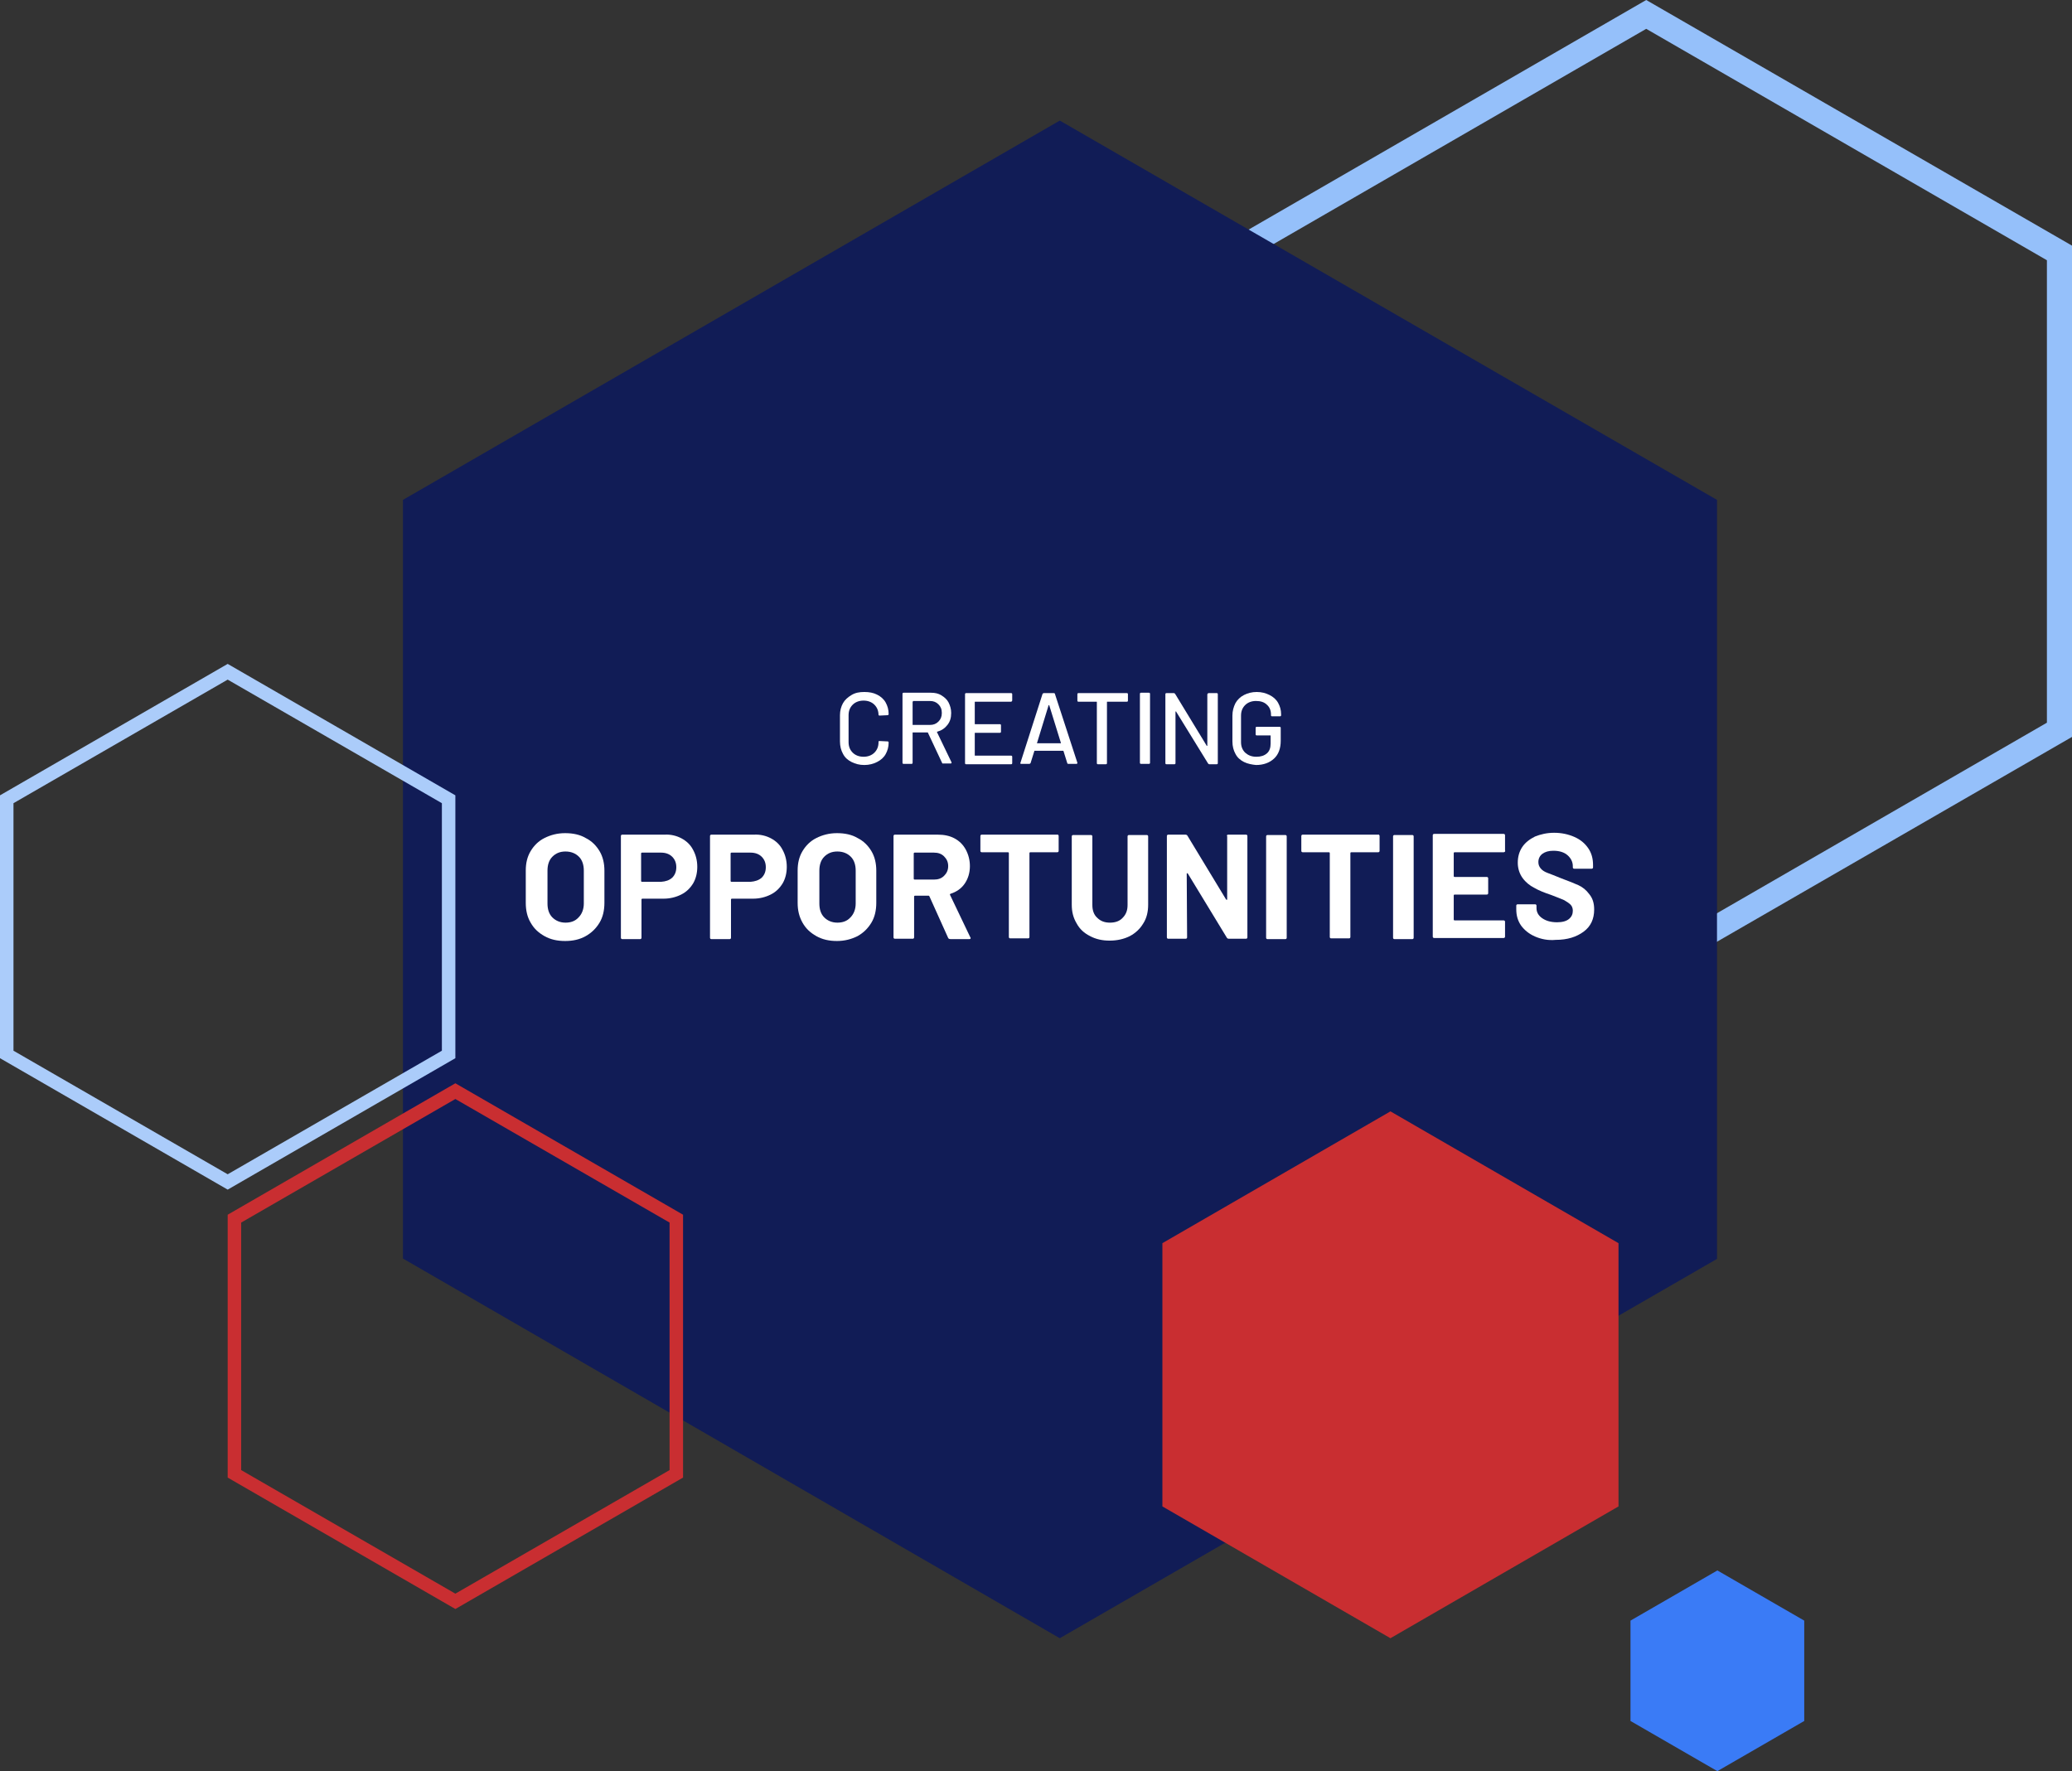
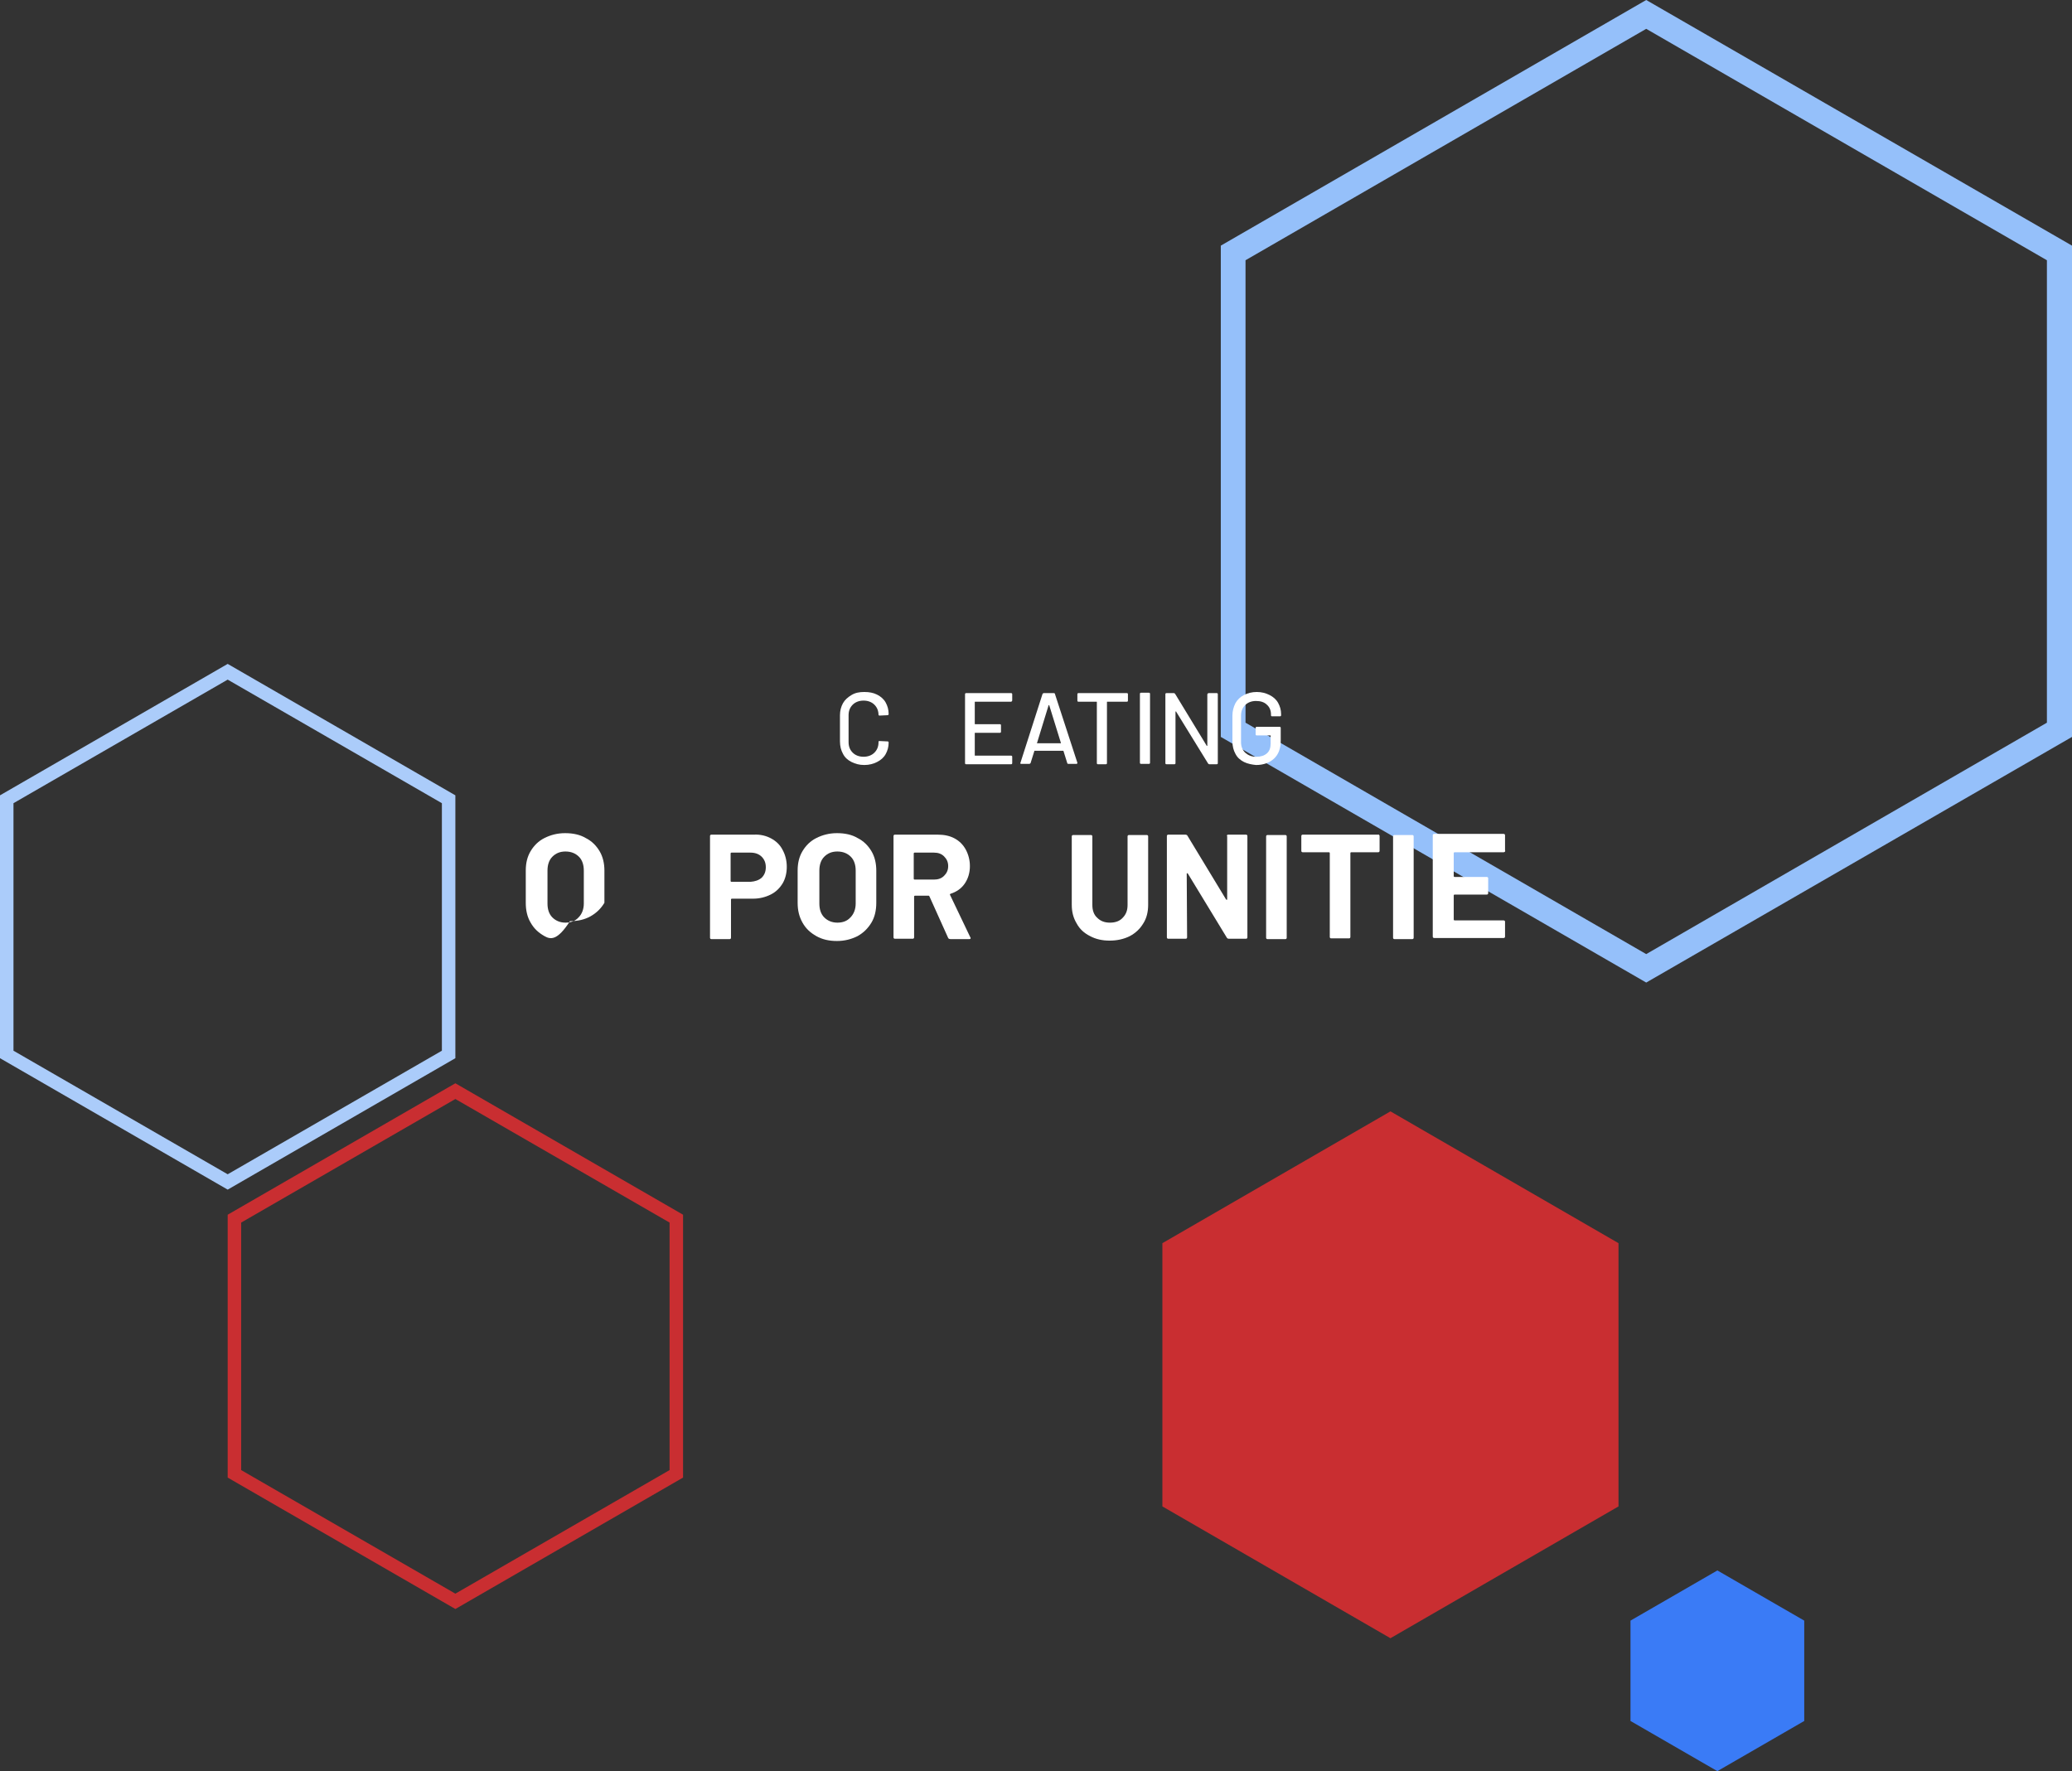
<svg xmlns="http://www.w3.org/2000/svg" version="1.1" id="Layer_1" x="0px" y="0px" viewBox="0 0 553.3 473" style="enable-background:new 0 0 553.3 473;" xml:space="preserve">
  <rect x="0" y="0" width="553.3" height="473" fill="#333333" stroke="none" />
  <style type="text/css">
	.st0{fill:#95C0FA;}
	.st1{fill:#111C56;}
	.st2{fill:#C92E31;}
	.st3{fill:#3A7BF6;}
	.st4{fill:#ABCCFA;}
	.st5{enable-background:new    ;}
	.st6{fill:#FFFFFF;}
</style>
  <g id="Group_57595" transform="translate(-46 -738)">
    <path id="Path_277" class="st0" d="M372,934.8V803.6L485.6,738l113.7,65.6v131.2l-113.7,65.6L372,934.8z M378.6,807.5V931l107,61.8   l107-61.8V807.5l-107-61.8L378.6,807.5z" />
-     <path id="Path_278" class="st1" d="M153.6,871.5v202.6L329,1175.5l175.5-101.3V871.5L329,770.2L153.6,871.5z" />
    <path id="Path_279" class="st2" d="M356.4,1070v70.3l60.9,35.2l60.9-35.2V1070l-60.9-35.2L356.4,1070z" />
    <path id="Path_280" class="st3" d="M481.4,1170.8v26.8l23.2,13.4l23.2-13.4v-26.8l-23.2-13.4L481.4,1170.8z" />
    <path id="Path_281" class="st4" d="M46,1020.6v-70.2l60.8-35.1l60.8,35.1v70.2l-60.8,35.1L46,1020.6z M49.6,952.5v66.1l57.2,33   l57.2-33v-66.1l-57.2-33L49.6,952.5z" />
    <path id="Path_282" class="st2" d="M106.8,1132.6v-70.2l60.8-35.1l60.8,35.1v70.2l-60.8,35.1L106.8,1132.6z M110.4,1064.5v66.1   l57.2,33l57.2-33v-66.1l-57.2-33L110.4,1064.5z" />
    <g class="st5">
      <path class="st6" d="M273.4,941.5c-1-0.5-1.8-1.2-2.3-2.2c-0.5-0.9-0.8-2-0.8-3.3v-7c0-1.2,0.3-2.3,0.8-3.2    c0.5-0.9,1.3-1.6,2.3-2.2s2.1-0.8,3.4-0.8s2.4,0.2,3.4,0.7c1,0.5,1.8,1.2,2.3,2.1c0.5,0.9,0.8,1.9,0.8,3.1v0c0,0.1,0,0.2-0.1,0.2    c-0.1,0.1-0.1,0.1-0.2,0.1l-2.1,0.1c-0.2,0-0.3-0.1-0.3-0.2V929c0-1.2-0.4-2.1-1.1-2.8s-1.7-1.1-2.9-1.1c-1.2,0-2.2,0.4-2.9,1.1    c-0.7,0.7-1.1,1.6-1.1,2.8v7.2c0,1.2,0.4,2.1,1.1,2.8c0.7,0.7,1.7,1.1,2.9,1.1c1.2,0,2.2-0.4,2.9-1.1s1.1-1.6,1.1-2.8v-0.1    c0-0.2,0.1-0.2,0.3-0.2l2.1,0.1c0.2,0,0.3,0.1,0.3,0.3c0,1.2-0.3,2.2-0.8,3.1c-0.5,0.9-1.3,1.6-2.3,2.1c-1,0.5-2.1,0.8-3.4,0.8    S274.4,942,273.4,941.5z" />
-       <path class="st6" d="M297.6,941.8l-3.8-8.1c0-0.1-0.1-0.1-0.1-0.1h-3.9c-0.1,0-0.1,0-0.1,0.1v8c0,0.2-0.1,0.3-0.3,0.3h-2.1    c-0.2,0-0.3-0.1-0.3-0.3v-18.4c0-0.2,0.1-0.3,0.3-0.3h7.3c1.1,0,2,0.2,2.8,0.7c0.8,0.5,1.5,1.1,1.9,1.9c0.4,0.8,0.7,1.7,0.7,2.8    c0,1.3-0.3,2.3-1,3.2c-0.7,0.9-1.6,1.5-2.7,1.8c-0.1,0-0.1,0.1-0.1,0.1l3.9,8.1c0,0,0,0.1,0,0.1c0,0.1-0.1,0.2-0.2,0.2h-2.1    C297.8,942,297.7,941.9,297.6,941.8z M289.7,925.5v6c0,0.1,0,0.1,0.1,0.1h4.5c1,0,1.7-0.3,2.3-0.9c0.6-0.6,0.9-1.3,0.9-2.3    c0-1-0.3-1.7-0.9-2.3s-1.3-0.9-2.3-0.9h-4.5C289.8,925.4,289.7,925.4,289.7,925.5z" />
      <path class="st6" d="M316,925.4h-9.6c-0.1,0-0.1,0-0.1,0.1v5.8c0,0.1,0,0.1,0.1,0.1h6.6c0.2,0,0.3,0.1,0.3,0.3v1.7    c0,0.2-0.1,0.3-0.3,0.3h-6.6c-0.1,0-0.1,0-0.1,0.1v5.9c0,0.1,0,0.1,0.1,0.1h9.6c0.2,0,0.3,0.1,0.3,0.3v1.7c0,0.2-0.1,0.3-0.3,0.3    h-12c-0.2,0-0.3-0.1-0.3-0.3v-18.4c0-0.2,0.1-0.3,0.3-0.3h12c0.2,0,0.3,0.1,0.3,0.3v1.7C316.2,925.3,316.1,925.4,316,925.4z" />
      <path class="st6" d="M331,941.8l-1-3.2c0-0.1-0.1-0.1-0.1-0.1h-7.6c-0.1,0-0.1,0-0.1,0.1l-1,3.2c-0.1,0.1-0.2,0.2-0.3,0.2h-2.2    c-0.2,0-0.3-0.1-0.2-0.3l5.9-18.4c0.1-0.1,0.2-0.2,0.3-0.2h2.7c0.2,0,0.3,0.1,0.3,0.2l6,18.4l0,0.1c0,0.1-0.1,0.2-0.2,0.2h-2.2    C331.1,942,331,941.9,331,941.8z M322.9,936.5C322.9,936.5,323,936.5,322.9,936.5l6.3,0c0,0,0.1,0,0.1,0c0,0,0-0.1,0-0.1l-3.1-10    c0,0,0-0.1-0.1-0.1c0,0-0.1,0-0.1,0.1L322.9,936.5C322.9,936.4,322.9,936.4,322.9,936.5z" />
      <path class="st6" d="M347.2,923.4v1.7c0,0.2-0.1,0.3-0.3,0.3h-5.2c-0.1,0-0.1,0-0.1,0.1v16.3c0,0.2-0.1,0.3-0.3,0.3h-2.1    c-0.2,0-0.3-0.1-0.3-0.3v-16.3c0-0.1,0-0.1-0.1-0.1H334c-0.2,0-0.3-0.1-0.3-0.3v-1.7c0-0.2,0.1-0.3,0.3-0.3h12.9    C347.1,923.1,347.2,923.2,347.2,923.4z" />
      <path class="st6" d="M350.4,941.7v-18.4c0-0.2,0.1-0.3,0.3-0.3h2.1c0.2,0,0.3,0.1,0.3,0.3v18.4c0,0.2-0.1,0.3-0.3,0.3h-2.1    C350.5,942,350.4,941.9,350.4,941.7z" />
      <path class="st6" d="M368.8,923.1h2.1c0.2,0,0.3,0.1,0.3,0.3v18.4c0,0.2-0.1,0.3-0.3,0.3h-2c-0.1,0-0.2-0.1-0.3-0.2l-8.5-13.8    c0-0.1,0-0.1-0.1-0.1c0,0-0.1,0-0.1,0.1l0,13.7c0,0.2-0.1,0.3-0.3,0.3h-2.1c-0.2,0-0.3-0.1-0.3-0.3v-18.4c0-0.2,0.1-0.3,0.3-0.3h2    c0.1,0,0.2,0.1,0.3,0.2l8.4,13.8c0,0.1,0,0.1,0.1,0.1c0,0,0.1,0,0.1-0.1l0-13.7C368.5,923.2,368.6,923.1,368.8,923.1z" />
      <path class="st6" d="M378.2,941.5c-1-0.5-1.8-1.2-2.3-2.2c-0.5-0.9-0.8-2-0.8-3.3v-6.9c0-1.2,0.3-2.3,0.8-3.3    c0.5-0.9,1.3-1.7,2.3-2.2s2.1-0.8,3.4-0.8s2.4,0.3,3.4,0.8c1,0.5,1.8,1.2,2.3,2.1c0.5,0.9,0.8,1.9,0.8,3v0.3    c0,0.2-0.1,0.3-0.3,0.3h-2.1c-0.2,0-0.3-0.1-0.3-0.3v-0.2c0-1.1-0.4-2-1.1-2.6c-0.7-0.7-1.7-1-2.9-1c-1.2,0-2.2,0.4-2.9,1.1    c-0.7,0.7-1.1,1.6-1.1,2.8v7.1c0,1.2,0.4,2.1,1.1,2.8c0.8,0.7,1.7,1.1,3,1.1c1.2,0,2.1-0.3,2.8-0.9c0.7-0.6,1-1.5,1-2.6v-2.1    c0-0.1,0-0.1-0.1-0.1h-3.6c-0.2,0-0.3-0.1-0.3-0.3v-1.7c0-0.2,0.1-0.3,0.3-0.3h6.1c0.2,0,0.3,0.1,0.3,0.3v3.4    c0,2.1-0.6,3.7-1.8,4.8s-2.8,1.7-4.8,1.7C380.4,942.2,379.2,942,378.2,941.5z" />
    </g>
    <g class="st5">
-       <path class="st6" d="M191.4,988c-1.6-0.9-2.8-2-3.7-3.6c-0.9-1.5-1.3-3.3-1.3-5.3v-8.6c0-2,0.4-3.7,1.3-5.2    c0.9-1.5,2.1-2.7,3.7-3.5c1.6-0.8,3.4-1.3,5.5-1.3c2.1,0,4,0.4,5.5,1.3c1.6,0.8,2.8,2,3.7,3.5c0.9,1.5,1.3,3.3,1.3,5.2v8.6    c0,2-0.4,3.8-1.3,5.3c-0.9,1.5-2.1,2.7-3.7,3.6s-3.4,1.3-5.5,1.3C194.8,989.3,193,988.9,191.4,988z M200.5,983    c0.9-0.9,1.4-2.2,1.4-3.7v-8.8c0-1.5-0.4-2.8-1.3-3.7s-2.1-1.4-3.6-1.4c-1.5,0-2.6,0.5-3.5,1.4s-1.3,2.2-1.3,3.7v8.8    c0,1.5,0.4,2.8,1.3,3.7s2.1,1.4,3.5,1.4S199.6,984,200.5,983z" />
-       <path class="st6" d="M228,961.9c1.3,0.7,2.4,1.7,3.1,3.1c0.7,1.3,1.1,2.8,1.1,4.5c0,1.7-0.4,3.2-1.1,4.4c-0.8,1.3-1.8,2.3-3.2,3    s-3,1.1-4.7,1.1h-5.7c-0.1,0-0.2,0.1-0.2,0.2v10.2c0,0.1,0,0.2-0.1,0.3c-0.1,0.1-0.2,0.1-0.3,0.1h-4.7c-0.1,0-0.2,0-0.3-0.1    s-0.1-0.2-0.1-0.3v-27.1c0-0.1,0-0.2,0.1-0.3c0.1-0.1,0.2-0.1,0.3-0.1h11.3C225.1,960.8,226.7,961.2,228,961.9z M225.5,972.4    c0.7-0.7,1.1-1.6,1.1-2.8c0-1.2-0.4-2.1-1.1-2.8c-0.7-0.7-1.7-1.1-3-1.1h-5.1c-0.1,0-0.2,0.1-0.2,0.2v7.4c0,0.1,0.1,0.2,0.2,0.2    h5.1C223.8,973.4,224.7,973.1,225.5,972.4z" />
+       <path class="st6" d="M191.4,988c-1.6-0.9-2.8-2-3.7-3.6c-0.9-1.5-1.3-3.3-1.3-5.3v-8.6c0-2,0.4-3.7,1.3-5.2    c0.9-1.5,2.1-2.7,3.7-3.5c1.6-0.8,3.4-1.3,5.5-1.3c2.1,0,4,0.4,5.5,1.3c1.6,0.8,2.8,2,3.7,3.5c0.9,1.5,1.3,3.3,1.3,5.2v8.6    c-0.9,1.5-2.1,2.7-3.7,3.6s-3.4,1.3-5.5,1.3C194.8,989.3,193,988.9,191.4,988z M200.5,983    c0.9-0.9,1.4-2.2,1.4-3.7v-8.8c0-1.5-0.4-2.8-1.3-3.7s-2.1-1.4-3.6-1.4c-1.5,0-2.6,0.5-3.5,1.4s-1.3,2.2-1.3,3.7v8.8    c0,1.5,0.4,2.8,1.3,3.7s2.1,1.4,3.5,1.4S199.6,984,200.5,983z" />
      <path class="st6" d="M251.9,961.9c1.3,0.7,2.4,1.7,3.1,3.1c0.7,1.3,1.1,2.8,1.1,4.5c0,1.7-0.4,3.2-1.1,4.4c-0.8,1.3-1.8,2.3-3.2,3    c-1.4,0.7-3,1.1-4.7,1.1h-5.7c-0.1,0-0.2,0.1-0.2,0.2v10.2c0,0.1,0,0.2-0.1,0.3c-0.1,0.1-0.2,0.1-0.3,0.1H236    c-0.1,0-0.2,0-0.3-0.1c-0.1-0.1-0.1-0.2-0.1-0.3v-27.1c0-0.1,0-0.2,0.1-0.3c0.1-0.1,0.2-0.1,0.3-0.1h11.3    C249,960.8,250.6,961.2,251.9,961.9z M249.4,972.4c0.7-0.7,1.1-1.6,1.1-2.8c0-1.2-0.4-2.1-1.1-2.8c-0.7-0.7-1.7-1.1-3-1.1h-5.1    c-0.1,0-0.2,0.1-0.2,0.2v7.4c0,0.1,0.1,0.2,0.2,0.2h5.1C247.6,973.4,248.6,973.1,249.4,972.4z" />
      <path class="st6" d="M264,988c-1.6-0.9-2.8-2-3.7-3.6s-1.3-3.3-1.3-5.3v-8.6c0-2,0.4-3.7,1.3-5.2c0.9-1.5,2.1-2.7,3.7-3.5    c1.6-0.8,3.4-1.3,5.5-1.3c2.1,0,4,0.4,5.5,1.3c1.6,0.8,2.8,2,3.7,3.5c0.9,1.5,1.3,3.3,1.3,5.2v8.6c0,2-0.4,3.8-1.3,5.3    c-0.9,1.5-2.1,2.7-3.7,3.6c-1.6,0.8-3.4,1.3-5.5,1.3C267.4,989.3,265.6,988.9,264,988z M273.1,983c0.9-0.9,1.4-2.2,1.4-3.7v-8.8    c0-1.5-0.4-2.8-1.3-3.7c-0.9-0.9-2.1-1.4-3.6-1.4c-1.5,0-2.6,0.5-3.5,1.4c-0.9,0.9-1.3,2.2-1.3,3.7v8.8c0,1.5,0.4,2.8,1.3,3.7    c0.9,0.9,2.1,1.4,3.5,1.4C271,984.4,272.2,984,273.1,983z" />
      <path class="st6" d="M299.2,988.5l-5-11.1c-0.1-0.1-0.1-0.2-0.2-0.2h-3.7c-0.1,0-0.2,0.1-0.2,0.2v10.9c0,0.1,0,0.2-0.1,0.3    s-0.2,0.1-0.3,0.1h-4.7c-0.1,0-0.2,0-0.3-0.1c-0.1-0.1-0.1-0.2-0.1-0.3v-27c0-0.1,0-0.2,0.1-0.3c0.1-0.1,0.2-0.1,0.3-0.1h11.4    c1.7,0,3.2,0.3,4.5,1c1.3,0.7,2.3,1.7,3,3c0.7,1.3,1.1,2.8,1.1,4.4c0,1.8-0.5,3.4-1.4,4.7c-0.9,1.3-2.2,2.2-3.8,2.7    c-0.1,0.1-0.2,0.1-0.1,0.3l5.4,11.3c0.1,0.1,0.1,0.2,0.1,0.2c0,0.2-0.1,0.3-0.4,0.3h-4.9C299.5,988.8,299.3,988.7,299.2,988.5z     M290,965.9v6.8c0,0.1,0.1,0.2,0.2,0.2h5.2c1.1,0,2-0.3,2.7-1c0.7-0.7,1.1-1.5,1.1-2.6s-0.4-1.9-1.1-2.6c-0.7-0.7-1.6-1-2.7-1    h-5.2C290.1,965.7,290,965.8,290,965.9z" />
-       <path class="st6" d="M328.6,961c0.1,0.1,0.1,0.2,0.1,0.3v3.9c0,0.1,0,0.2-0.1,0.3s-0.2,0.1-0.3,0.1h-7.2c-0.1,0-0.2,0.1-0.2,0.2    v22.4c0,0.1,0,0.2-0.1,0.3c-0.1,0.1-0.2,0.1-0.3,0.1h-4.7c-0.1,0-0.2,0-0.3-0.1s-0.1-0.2-0.1-0.3v-22.4c0-0.1-0.1-0.2-0.2-0.2h-7    c-0.1,0-0.2,0-0.3-0.1c-0.1-0.1-0.1-0.2-0.1-0.3v-3.9c0-0.1,0-0.2,0.1-0.3c0.1-0.1,0.2-0.1,0.3-0.1h20.2    C328.4,960.8,328.5,960.9,328.6,961z" />
      <path class="st6" d="M337.1,988c-1.6-0.8-2.8-1.9-3.6-3.4c-0.9-1.5-1.3-3.1-1.3-5v-18.2c0-0.1,0-0.2,0.1-0.3    c0.1-0.1,0.2-0.1,0.3-0.1h4.7c0.1,0,0.2,0,0.3,0.1c0.1,0.1,0.1,0.2,0.1,0.3v18.3c0,1.4,0.4,2.6,1.3,3.4c0.9,0.9,2,1.3,3.4,1.3    c1.4,0,2.6-0.4,3.4-1.3c0.9-0.9,1.3-2,1.3-3.4v-18.3c0-0.1,0-0.2,0.1-0.3c0.1-0.1,0.2-0.1,0.3-0.1h4.7c0.1,0,0.2,0,0.3,0.1    c0.1,0.1,0.1,0.2,0.1,0.3v18.2c0,1.9-0.4,3.6-1.3,5c-0.9,1.5-2.1,2.6-3.6,3.4c-1.6,0.8-3.4,1.2-5.4,1.2S338.6,988.8,337.1,988z" />
      <path class="st6" d="M373.7,961c0.1-0.1,0.2-0.1,0.3-0.1h4.7c0.1,0,0.2,0,0.3,0.1c0.1,0.1,0.1,0.2,0.1,0.3v27c0,0.1,0,0.2-0.1,0.3    s-0.2,0.1-0.3,0.1h-4.5c-0.3,0-0.5-0.1-0.6-0.3l-10.4-17.1c-0.1-0.1-0.1-0.1-0.2-0.1c-0.1,0-0.1,0.1-0.1,0.2l0.1,16.9    c0,0.1,0,0.2-0.1,0.3s-0.2,0.1-0.3,0.1H358c-0.1,0-0.2,0-0.3-0.1c-0.1-0.1-0.1-0.2-0.1-0.3v-27c0-0.1,0-0.2,0.1-0.3    c0.1-0.1,0.2-0.1,0.3-0.1h4.5c0.3,0,0.5,0.1,0.6,0.3l10.3,17c0.1,0.1,0.1,0.1,0.2,0.1s0.1-0.1,0.1-0.2l0-16.8    C373.6,961.2,373.6,961.1,373.7,961z" />
      <path class="st6" d="M384.2,988.7c-0.1-0.1-0.1-0.2-0.1-0.3v-27c0-0.1,0-0.2,0.1-0.3c0.1-0.1,0.2-0.1,0.3-0.1h4.7    c0.1,0,0.2,0,0.3,0.1c0.1,0.1,0.1,0.2,0.1,0.3v27c0,0.1,0,0.2-0.1,0.3s-0.2,0.1-0.3,0.1h-4.7C384.4,988.8,384.3,988.8,384.2,988.7    z" />
      <path class="st6" d="M414.3,961c0.1,0.1,0.1,0.2,0.1,0.3v3.9c0,0.1,0,0.2-0.1,0.3s-0.2,0.1-0.3,0.1h-7.2c-0.1,0-0.2,0.1-0.2,0.2    v22.4c0,0.1,0,0.2-0.1,0.3c-0.1,0.1-0.2,0.1-0.3,0.1h-4.7c-0.1,0-0.2,0-0.3-0.1s-0.1-0.2-0.1-0.3v-22.4c0-0.1-0.1-0.2-0.2-0.2h-7    c-0.1,0-0.2,0-0.3-0.1c-0.1-0.1-0.1-0.2-0.1-0.3v-3.9c0-0.1,0-0.2,0.1-0.3c0.1-0.1,0.2-0.1,0.3-0.1h20.2    C414.1,960.8,414.2,960.9,414.3,961z" />
      <path class="st6" d="M418.1,988.7c-0.1-0.1-0.1-0.2-0.1-0.3v-27c0-0.1,0-0.2,0.1-0.3c0.1-0.1,0.2-0.1,0.3-0.1h4.7    c0.1,0,0.2,0,0.3,0.1c0.1,0.1,0.1,0.2,0.1,0.3v27c0,0.1,0,0.2-0.1,0.3s-0.2,0.1-0.3,0.1h-4.7C418.4,988.8,418.2,988.8,418.1,988.7    z" />
      <path class="st6" d="M447.8,965.5c-0.1,0.1-0.2,0.1-0.3,0.1h-13.1c-0.1,0-0.2,0.1-0.2,0.2v6.2c0,0.1,0.1,0.2,0.2,0.2h8.6    c0.1,0,0.2,0,0.3,0.1c0.1,0.1,0.1,0.2,0.1,0.3v3.9c0,0.1,0,0.2-0.1,0.3c-0.1,0.1-0.2,0.1-0.3,0.1h-8.6c-0.1,0-0.2,0.1-0.2,0.2v6.5    c0,0.1,0.1,0.2,0.2,0.2h13.1c0.1,0,0.2,0,0.3,0.1c0.1,0.1,0.1,0.2,0.1,0.3v3.9c0,0.1,0,0.2-0.1,0.3c-0.1,0.1-0.2,0.1-0.3,0.1H429    c-0.1,0-0.2,0-0.3-0.1c-0.1-0.1-0.1-0.2-0.1-0.3v-27c0-0.1,0-0.2,0.1-0.3c0.1-0.1,0.2-0.1,0.3-0.1h18.5c0.1,0,0.2,0,0.3,0.1    c0.1,0.1,0.1,0.2,0.1,0.3v3.9C448,965.3,447.9,965.5,447.8,965.5z" />
-       <path class="st6" d="M455.9,988.1c-1.6-0.7-2.8-1.7-3.7-2.9c-0.9-1.3-1.3-2.7-1.3-4.4v-0.9c0-0.1,0-0.2,0.1-0.3    c0.1-0.1,0.2-0.1,0.3-0.1h4.6c0.1,0,0.2,0,0.3,0.1s0.1,0.2,0.1,0.3v0.6c0,1.1,0.5,2,1.5,2.7c1,0.7,2.3,1.1,4,1.1    c1.4,0,2.5-0.3,3.2-0.9s1-1.3,1-2.2c0-0.6-0.2-1.2-0.6-1.6c-0.4-0.4-1-0.8-1.7-1.2c-0.7-0.3-1.9-0.8-3.5-1.4    c-1.8-0.6-3.3-1.2-4.5-1.9c-1.2-0.6-2.3-1.5-3.1-2.6s-1.3-2.5-1.3-4.1c0-1.6,0.4-3,1.2-4.2c0.8-1.2,2-2.1,3.4-2.8    c1.5-0.6,3.2-1,5.1-1c2,0,3.8,0.4,5.4,1.1c1.6,0.7,2.8,1.7,3.7,3c0.9,1.3,1.3,2.8,1.3,4.5v0.6c0,0.1,0,0.2-0.1,0.3    c-0.1,0.1-0.2,0.1-0.3,0.1h-4.6c-0.1,0-0.2,0-0.3-0.1c-0.1-0.1-0.1-0.2-0.1-0.3v-0.3c0-1.1-0.5-2.1-1.4-2.9    c-0.9-0.8-2.2-1.2-3.8-1.2c-1.3,0-2.2,0.3-2.9,0.8c-0.7,0.5-1.1,1.3-1.1,2.2c0,0.7,0.2,1.2,0.6,1.7s1,0.9,1.8,1.2s2.1,0.8,3.8,1.5    c1.9,0.7,3.4,1.3,4.5,1.8c1.1,0.5,2.1,1.3,2.9,2.4c0.9,1.1,1.3,2.4,1.3,4.1c0,2.5-0.9,4.5-2.8,5.9s-4.3,2.2-7.5,2.2    C459.4,989.2,457.5,988.8,455.9,988.1z" />
    </g>
  </g>
</svg>